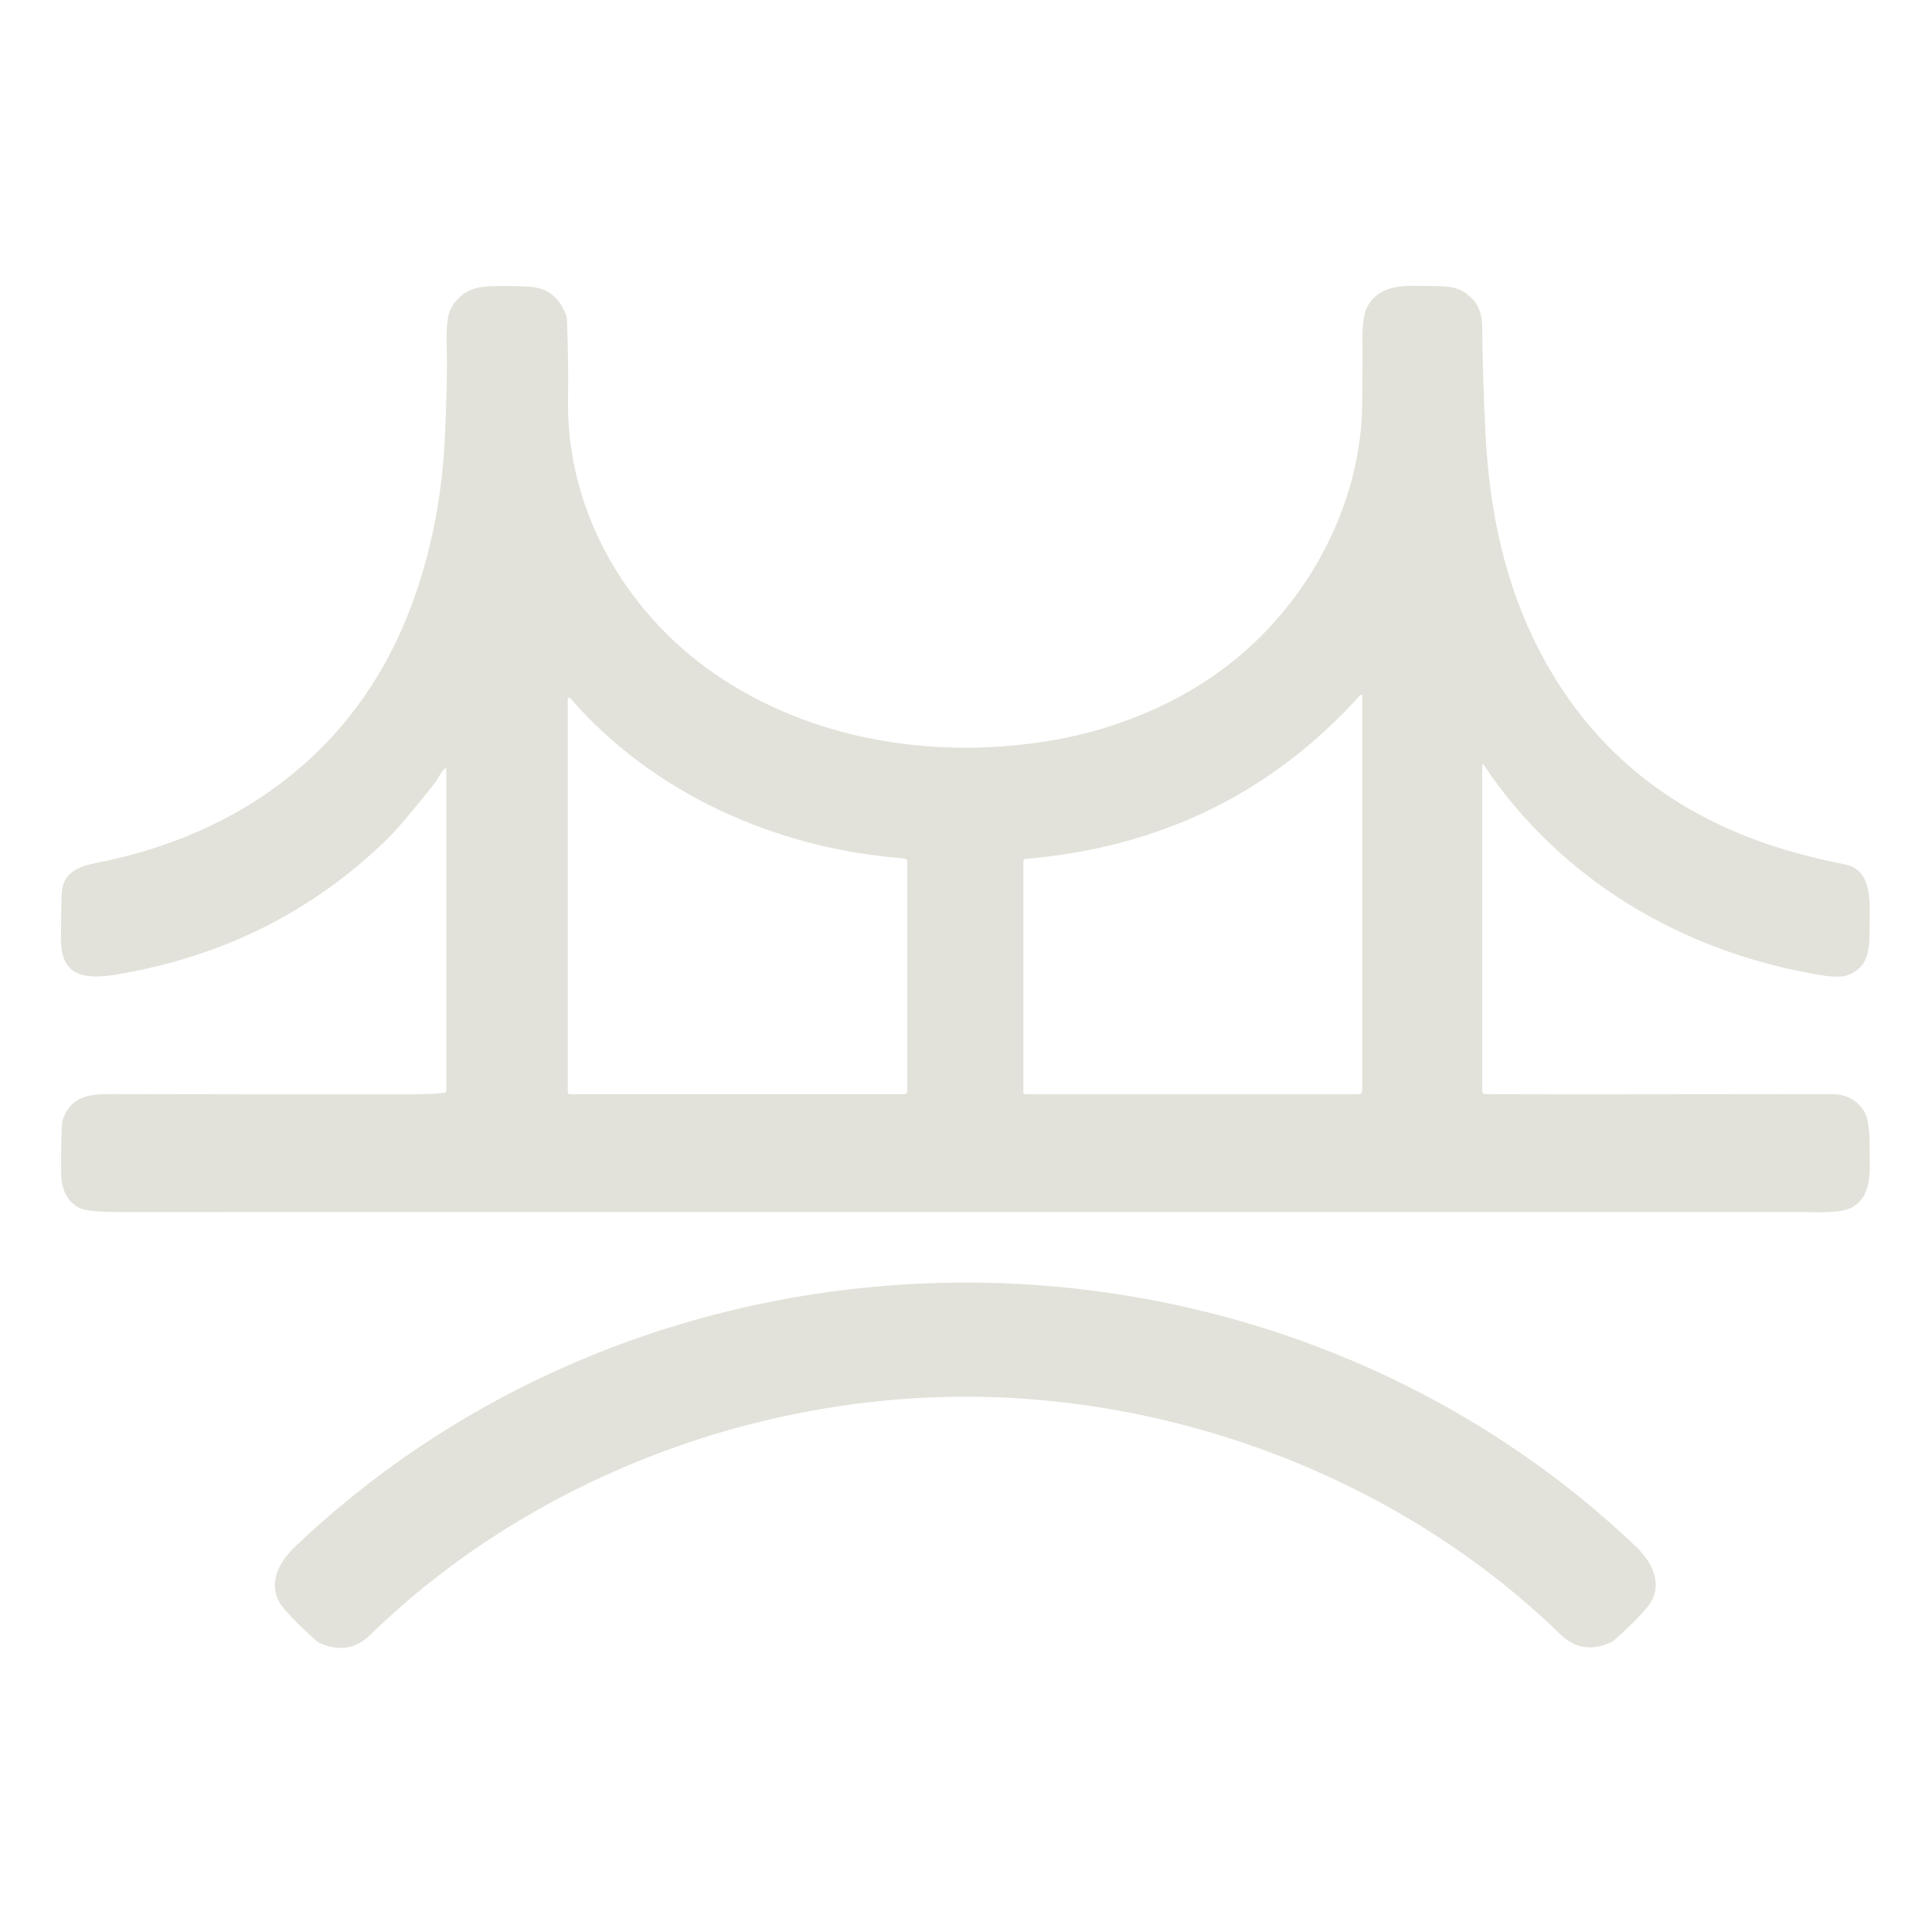
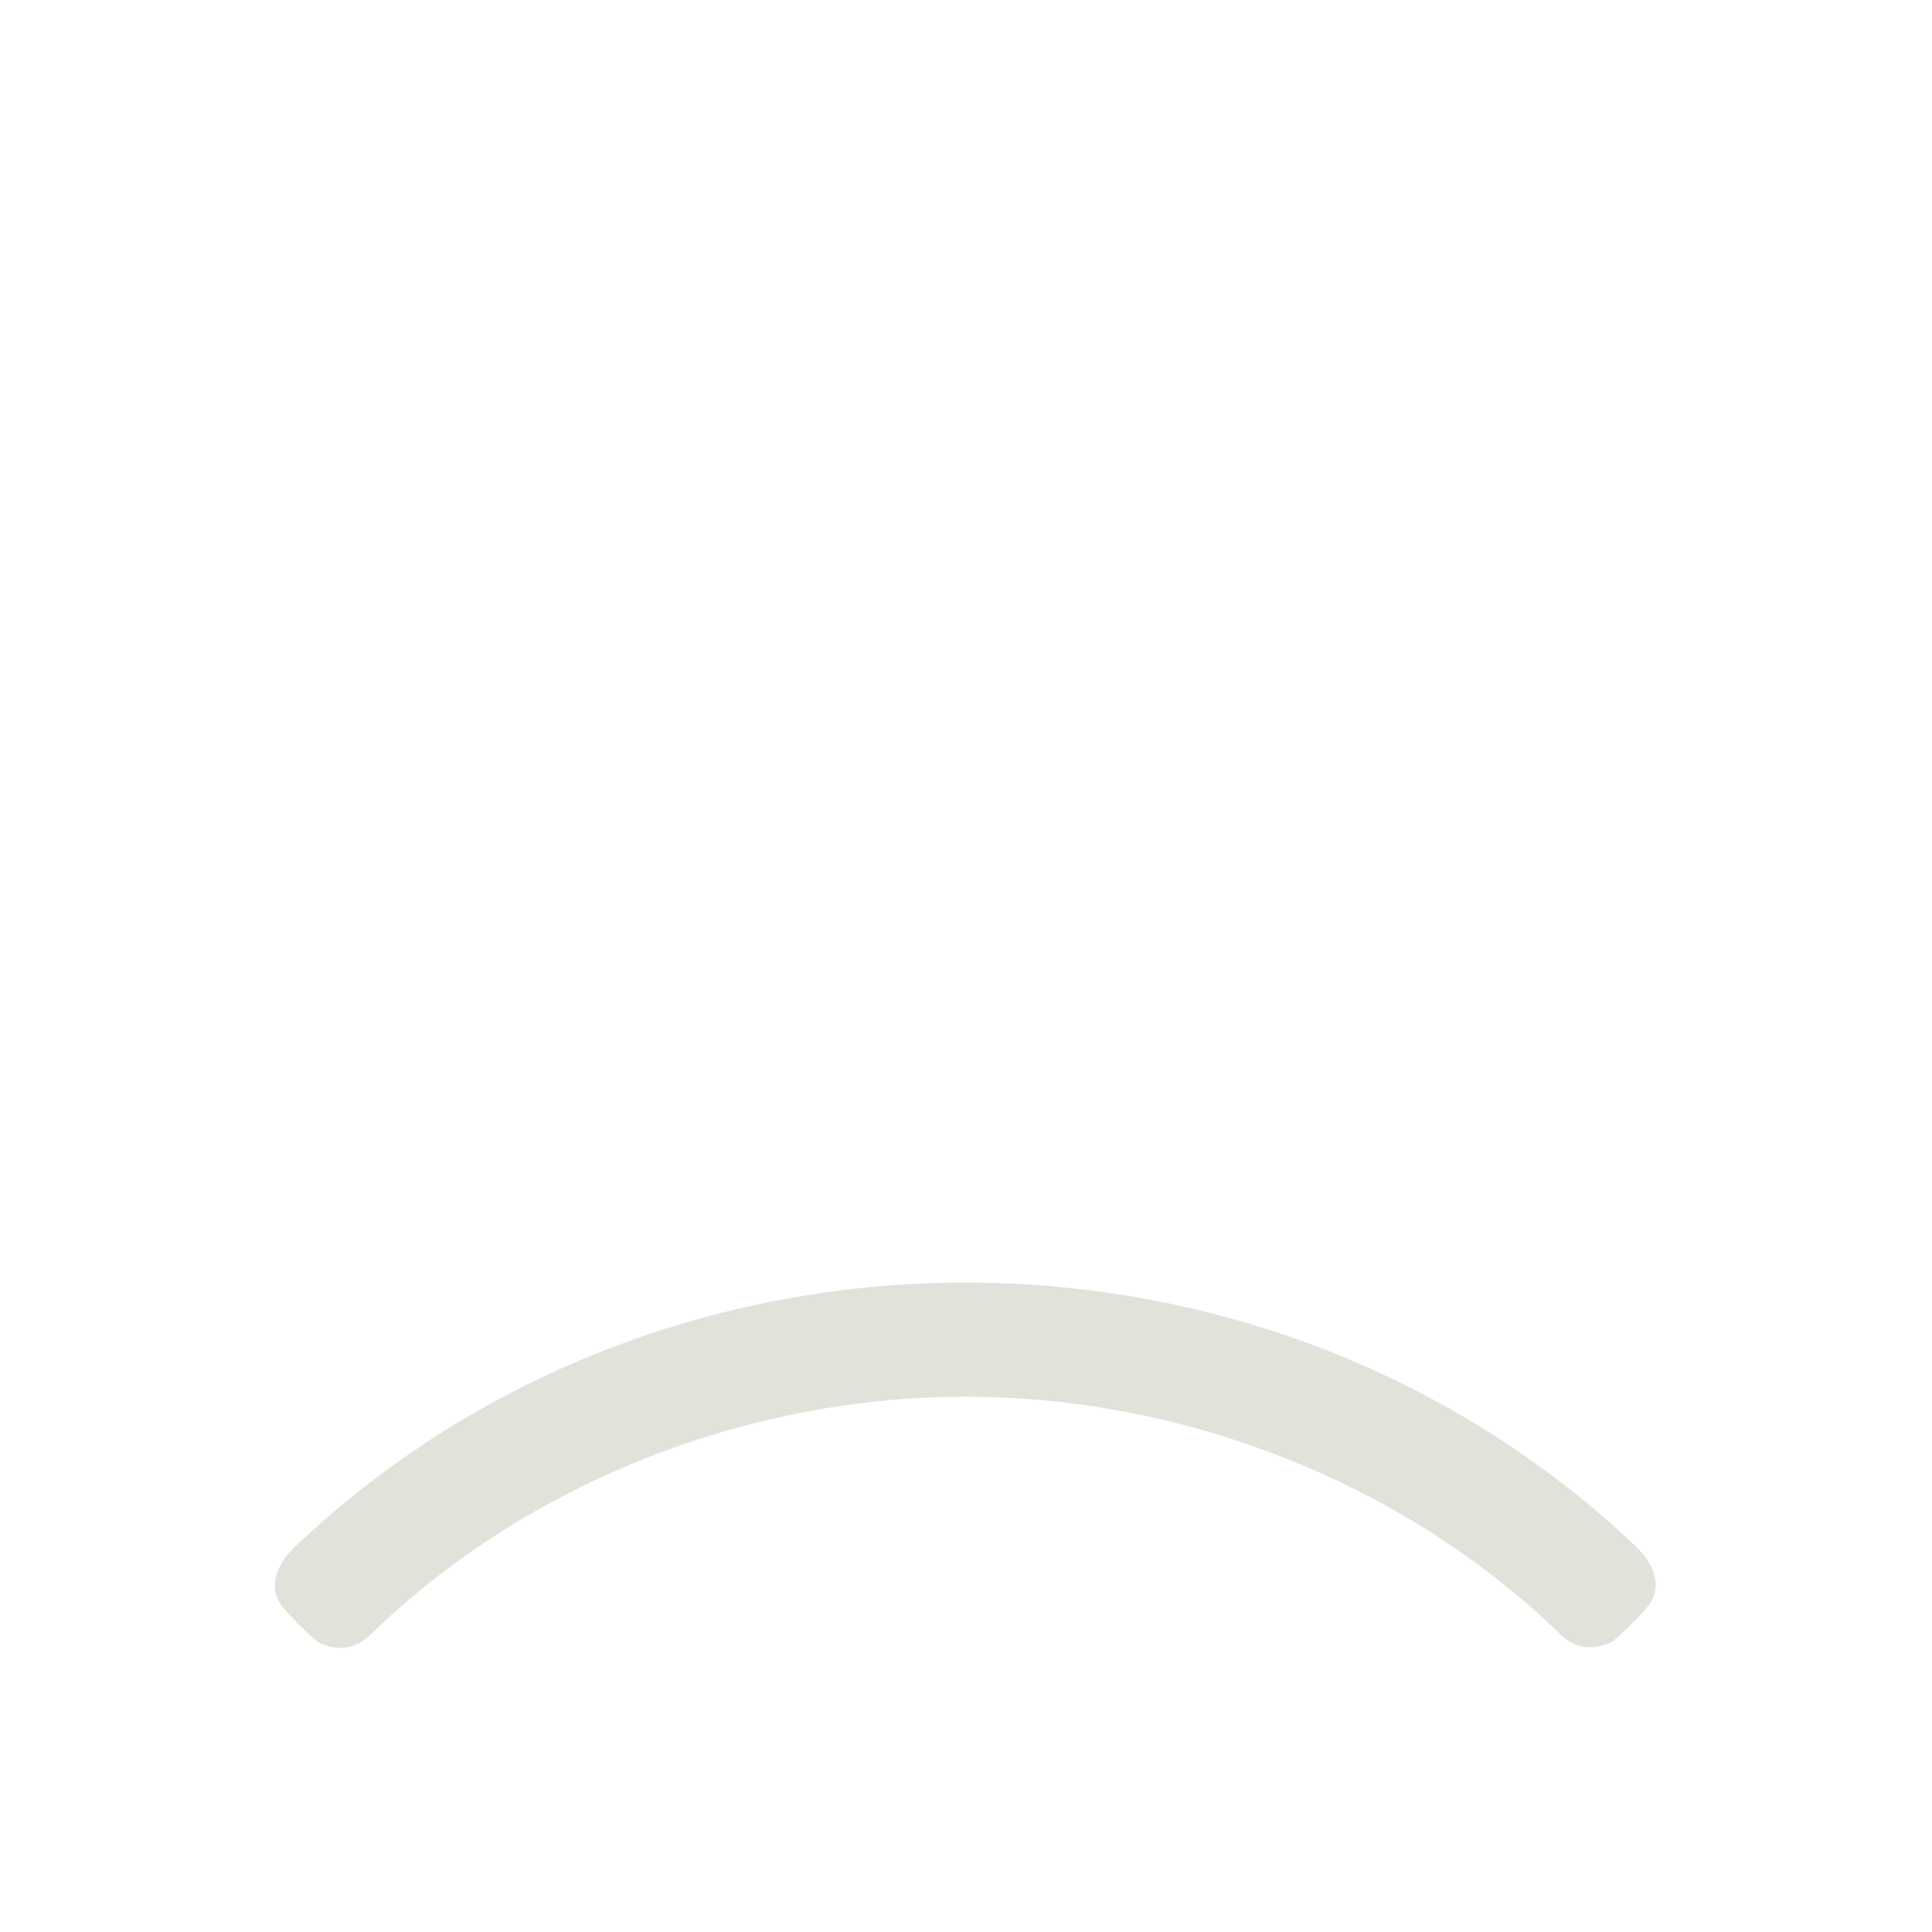
<svg xmlns="http://www.w3.org/2000/svg" width="507px" height="507px" viewBox="0 0 507 507" version="1.1">
  <title>favicon-dark</title>
  <g id="favicon-dark" stroke="none" stroke-width="1" fill="none" fill-rule="evenodd">
    <g id="Group" transform="translate(16, 75)" fill="#E2E2DA" fill-rule="nonzero">
-       <path d="M372.98,125.578 L372.98,211.288 C372.98,211.748 373.35,212.122 373.81,212.128 C381.924,212.201 412.17,212.198 464.55,212.118 C468.444,212.118 471.32,213.625 473.18,216.638 C474.16,218.218 474.644,221.191 474.63,225.558 C474.62,232.308 475.51,238.578 470.07,241.808 C467.08,243.578 459.74,243.058 457.32,243.058 C279.247,243.038 131.897,243.041 15.27,243.068 C9.69,243.068 6.194,242.698 4.78,241.958 C1.687,240.318 0.11,237.311 0.05,232.938 C-0.016,228.425 0.06,224.085 0.28,219.918 C0.313,219.362 0.438,218.818 0.65,218.308 C3.36,211.738 8.87,212.088 16.07,212.118 C32.39,212.165 57.39,212.191 91.07,212.198 C95.217,212.198 98.404,212.058 100.63,211.778 C100.924,211.738 101.142,211.49 101.14,211.198 L101.14,126.838 C101.137,126.745 101.08,126.662 100.994,126.626 C100.909,126.589 100.81,126.606 100.74,126.668 C99.59,127.758 98.77,129.678 97.76,130.948 C91.96,138.228 87.824,143.065 85.35,145.458 C66.057,164.151 42.76,175.861 15.46,180.588 C6.94,182.068 -0.03,181.828 9.58638242e-05,171.448 C0.02,165.181 0.087,161.135 0.2,159.308 C0.52,154.158 4.26,152.428 9.29,151.448 C46.93,144.068 76.57,122.338 90.87,86.728 C96.67,72.281 99.964,56.591 100.75,39.658 C101.224,29.445 101.38,21.758 101.22,16.598 C101.06,11.211 101.41,7.711 102.27,6.098 C104.13,2.605 107.02,0.658 110.94,0.258 C113.72,-0.022 117.67,-0.032 122.79,0.228 C127.47,0.461 130.7,2.878 132.48,7.478 C132.659,7.935 132.76,8.418 132.78,8.908 C133.08,16.615 133.174,23.465 133.06,29.458 C132.49,59.658 148.98,87.378 174.18,103.578 C199.22,119.668 230.21,124.188 259.36,119.408 C278.05,116.348 296.22,108.508 310.4,96.158 C328.85,80.098 341.27,55.798 341.47,30.928 C341.55,22.035 341.574,16.988 341.54,15.788 C341.414,10.601 341.864,7.121 342.89,5.348 C346.53,-0.942 353.44,0.038 360.57,0.078 C364.21,0.098 366.85,0.348 369.46,2.558 C371.767,4.511 372.934,7.131 372.96,10.418 C373.04,19.805 373.337,29.391 373.85,39.178 C374.89,58.998 378.8,78.098 388.07,95.928 C398.817,116.561 414.67,131.791 435.63,141.618 C445.084,146.045 455.917,149.451 468.13,151.838 C475.01,153.188 474.71,160.638 474.64,166.938 C474.56,173.718 474.93,178.438 469,180.868 C467.58,181.441 465.187,181.451 461.82,180.898 C425.79,174.938 393.61,156.108 373.21,125.508 C373.177,125.467 373.122,125.451 373.072,125.466 C373.021,125.481 372.985,125.526 372.98,125.578 L372.98,125.578 Z M340.97,107.388 C317.87,133.061 288.577,147.398 253.09,150.398 C252.79,150.424 252.559,150.676 252.56,150.978 L252.56,211.758 C252.56,211.984 252.744,212.168 252.97,212.168 L340.54,212.168 C341.065,212.168 341.49,211.747 341.49,211.228 L341.49,107.588 C341.489,107.465 341.412,107.356 341.298,107.312 C341.183,107.268 341.054,107.298 340.97,107.388 L340.97,107.388 Z M132.98,108.438 L132.98,211.538 C132.98,211.88 133.253,212.158 133.59,212.158 L221.24,212.158 C221.715,212.158 222.1,211.773 222.1,211.298 L222.1,151.168 C222.101,150.688 221.729,150.29 221.25,150.258 C188.23,147.828 155.51,133.478 133.63,108.198 C133.529,108.081 133.367,108.039 133.222,108.093 C133.077,108.146 132.98,108.284 132.98,108.438 Z" id="Shape" />
      <path d="M237.27,261.578 C302.46,261.548 365.91,285.708 413.35,330.898 C417.88,335.218 420.78,341.458 416.13,346.948 C413.91,349.568 411.05,352.408 407.55,355.468 C407.298,355.687 407.015,355.869 406.71,356.008 C401.664,358.261 397.267,357.568 393.52,353.928 C352.16,313.738 294.26,291.508 237.29,291.528 C180.31,291.558 122.44,313.838 81.11,354.068 C77.364,357.715 72.967,358.415 67.92,356.168 C67.615,356.029 67.332,355.847 67.08,355.628 C63.58,352.568 60.717,349.731 58.49,347.118 C53.84,341.628 56.73,335.388 61.25,331.058 C108.66,285.828 172.08,261.608 237.27,261.578 Z" id="Path" />
    </g>
  </g>
</svg>